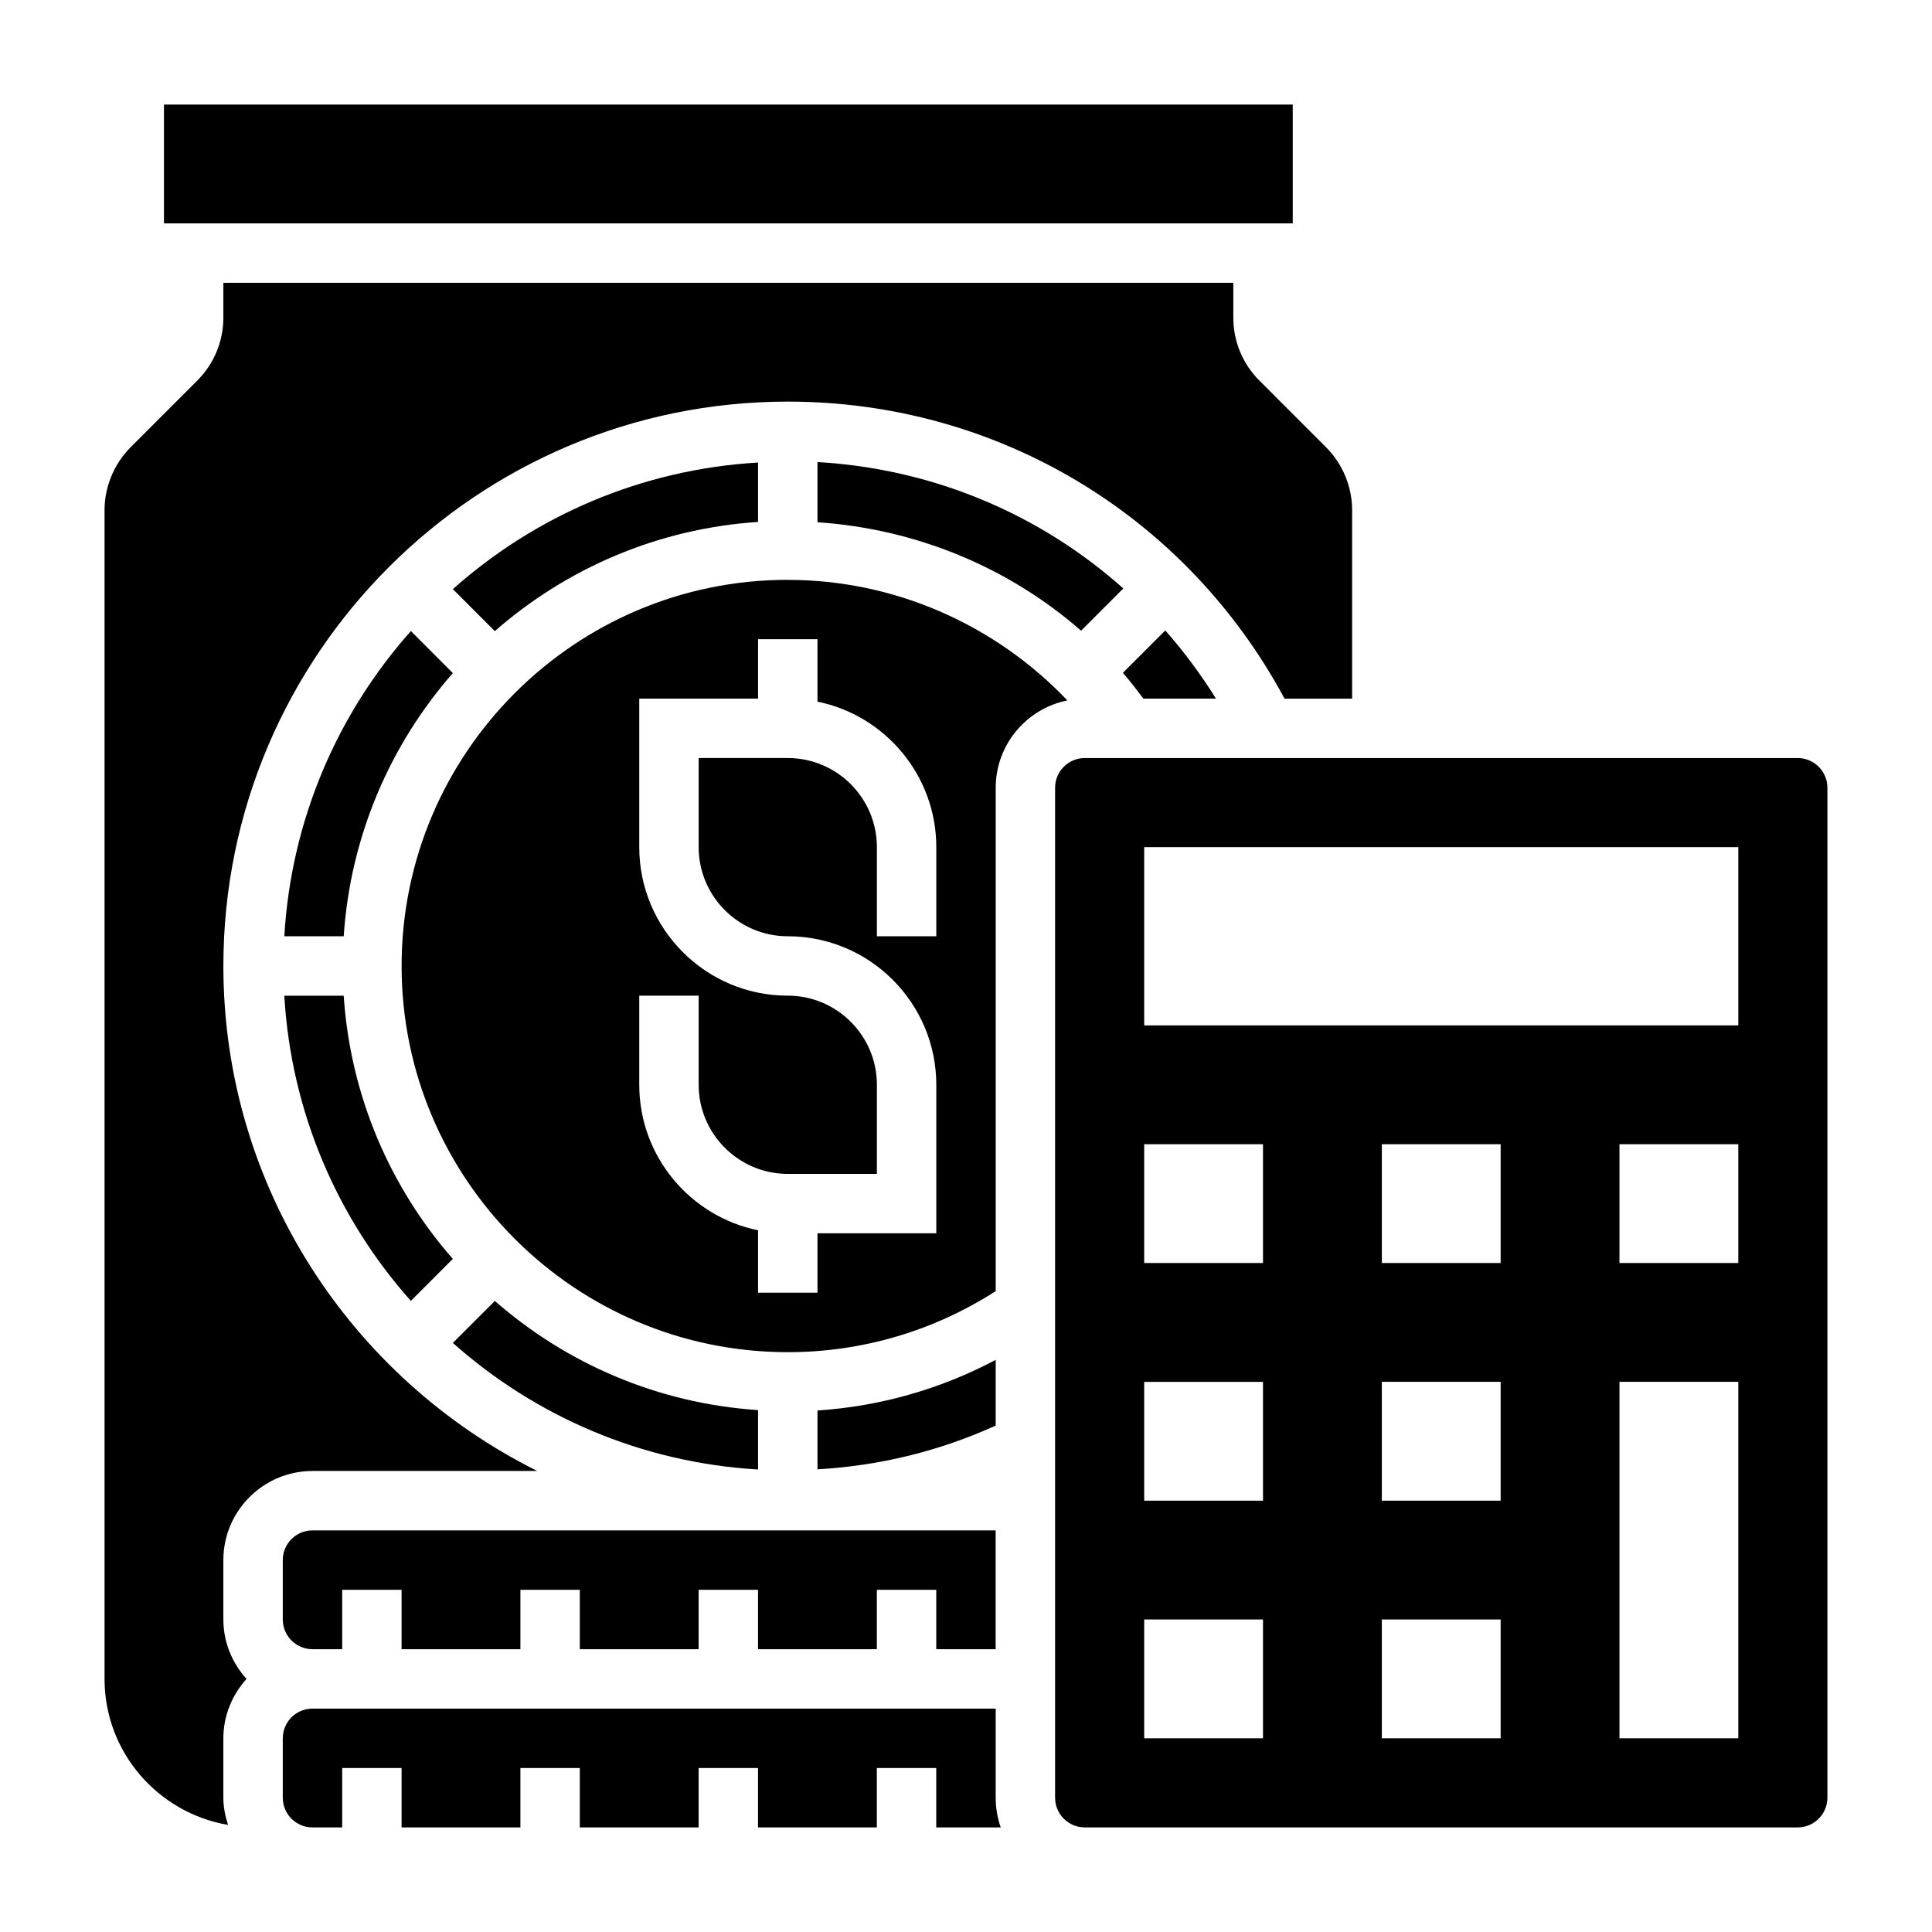
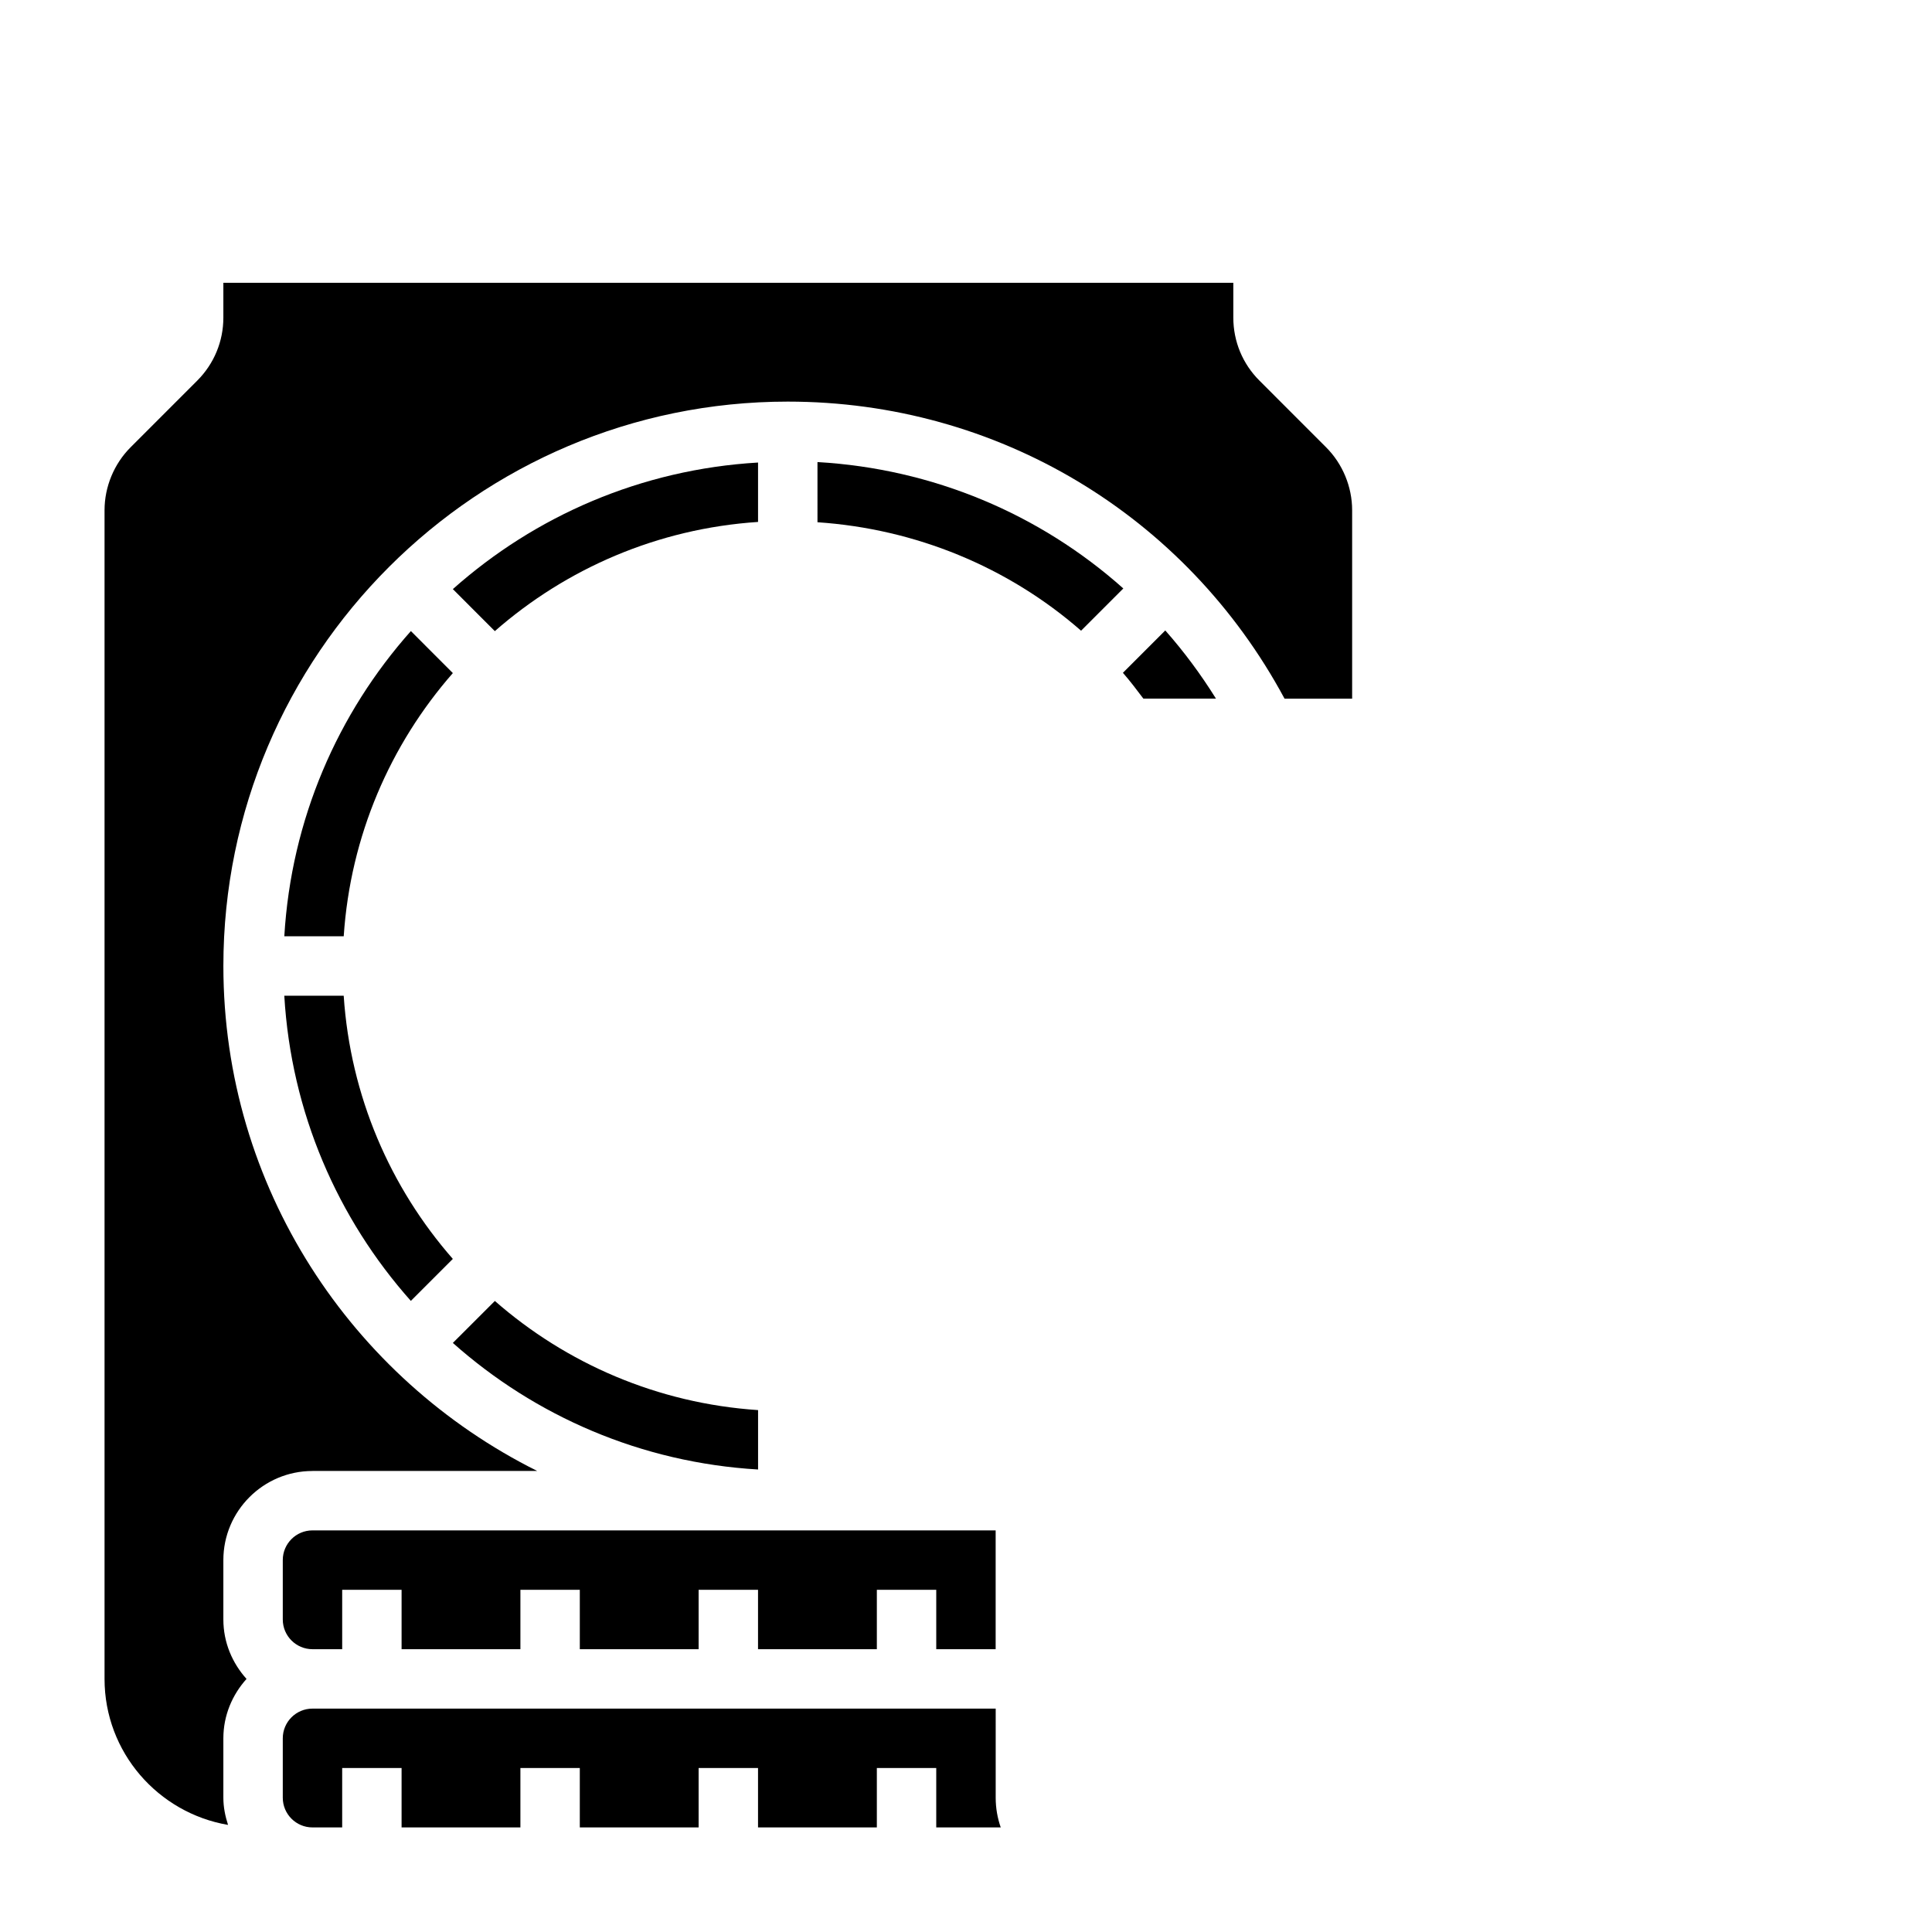
<svg xmlns="http://www.w3.org/2000/svg" fill="#000000" width="800px" height="800px" version="1.1" viewBox="144 144 512 512">
  <g>
    <path d="m252.88 488.75 11.125-11.125c-16.57-18.926-27.152-43.121-28.922-69.754h-15.742c1.812 30.957 14.141 59.074 33.539 80.879z" />
    <path d="m252.89 311.24c-19.398 21.805-31.723 49.918-33.543 80.887h15.742c1.77-26.633 12.352-50.828 28.922-69.754z" />
-     <path d="m407.87 504.38c-14.609 7.738-30.613 12.32-47.23 13.414v15.594c16.445-0.945 32.273-4.809 47.23-11.594z" />
    <path d="m264.01 499.89c21.805 19.398 49.918 31.723 80.887 33.543v-15.742c-26.633-1.77-50.828-12.352-69.754-28.922z" />
    <path d="m466.25 329.15c-4.016-6.445-8.5-12.492-13.438-18.074l-11.227 11.227c1.906 2.18 3.668 4.512 5.422 6.84h19.242z" />
    <path d="m344.89 282.32v-15.742c-30.961 1.812-59.078 14.145-80.879 33.543l11.125 11.133c18.926-16.582 43.121-27.172 69.754-28.934z" />
    <path d="m226.81 533.82h59.559c-49.207-24.516-83.172-75.219-83.172-133.82 0-82.477 67.094-149.57 149.57-149.57 55.527 0 105.48 30.07 131.65 78.719h17.914v-49.934c0-6.219-2.519-12.305-6.918-16.695l-17.648-17.656c-4.465-4.453-6.922-10.391-6.922-16.703v-9.219h-267.65v9.219c0 6.305-2.465 12.242-6.918 16.703l-17.648 17.656c-4.402 4.394-6.922 10.48-6.922 16.699v309.71c0 19.43 14.184 35.52 32.73 38.691-0.738-2.281-1.242-4.676-1.242-7.203v-15.742c0-6.07 2.371-11.555 6.141-15.742-3.773-4.191-6.141-9.676-6.141-15.746v-15.742c0-13.023 10.594-23.617 23.613-23.617z" />
-     <path d="m187.45 171.71h299.14v31.488h-299.14z" />
    <path d="m360.64 282.4c25.969 1.746 50.508 11.832 69.855 28.742l11.195-11.195c-22.129-19.734-50.445-31.73-81.051-33.496z" />
    <path d="m407.87 596.8h-181.06c-4.344 0-7.871 3.527-7.871 7.871v15.742c0 4.344 3.527 7.871 7.871 7.871h7.871v-15.742h15.742v15.742h31.488v-15.742h15.742v15.742h31.488v-15.742h15.742v15.742h31.488v-15.742h15.742v15.742h17.09c-0.855-2.453-1.336-5.106-1.336-7.871z" />
    <path d="m218.94 557.44v15.742c0 4.344 3.527 7.871 7.871 7.871h7.871v-15.742h15.742v15.742h31.488v-15.742h15.742v15.742h31.488v-15.742h15.742v15.742h31.488v-15.742h15.742v15.742h15.742v-31.488l-181.05 0.004c-4.344 0-7.871 3.527-7.871 7.871z" />
-     <path d="m620.41 344.89h-188.93c-4.344 0-7.871 3.535-7.871 7.871v267.65c0 4.344 3.527 7.871 7.871 7.871h188.93c4.344 0 7.871-3.527 7.871-7.871v-267.65c0-4.336-3.527-7.871-7.875-7.871zm-141.7 259.78h-31.488v-31.488h31.488zm0-62.977h-31.488v-31.488h31.488zm0-62.977h-31.488v-31.488h31.488zm62.977 125.95h-31.488v-31.488h31.488zm0-62.977h-31.488v-31.488h31.488zm0-62.977h-31.488v-31.488h31.488zm62.977 125.95h-31.488v-94.465h31.488zm0-125.95h-31.488v-31.488h31.488zm0-62.977h-157.44v-47.23h157.44z" />
-     <path d="m352.77 297.66c-56.426 0-102.34 45.91-102.34 102.34s45.91 102.34 102.34 102.34c19.711 0 38.652-5.621 55.105-16.176v-133.39c0-11.438 8.18-20.996 18.996-23.152-19.188-20.16-45.871-31.949-74.102-31.949zm39.359 94.461h-15.742v-23.617c0-13.02-10.598-23.617-23.617-23.617h-23.617v23.617c0 13.02 10.598 23.617 23.617 23.617 21.703 0 39.359 17.656 39.359 39.359v39.359h-31.488v15.742h-15.742v-16.539c-17.941-3.66-31.488-19.555-31.488-38.566v-23.617h15.742v23.617c0 13.02 10.598 23.617 23.617 23.617h23.617v-23.617c0-13.02-10.598-23.617-23.617-23.617-21.703 0-39.359-17.656-39.359-39.359v-39.359h31.488v-15.742h15.742v16.539c17.941 3.66 31.488 19.555 31.488 38.566z" />
  </g>
</svg>